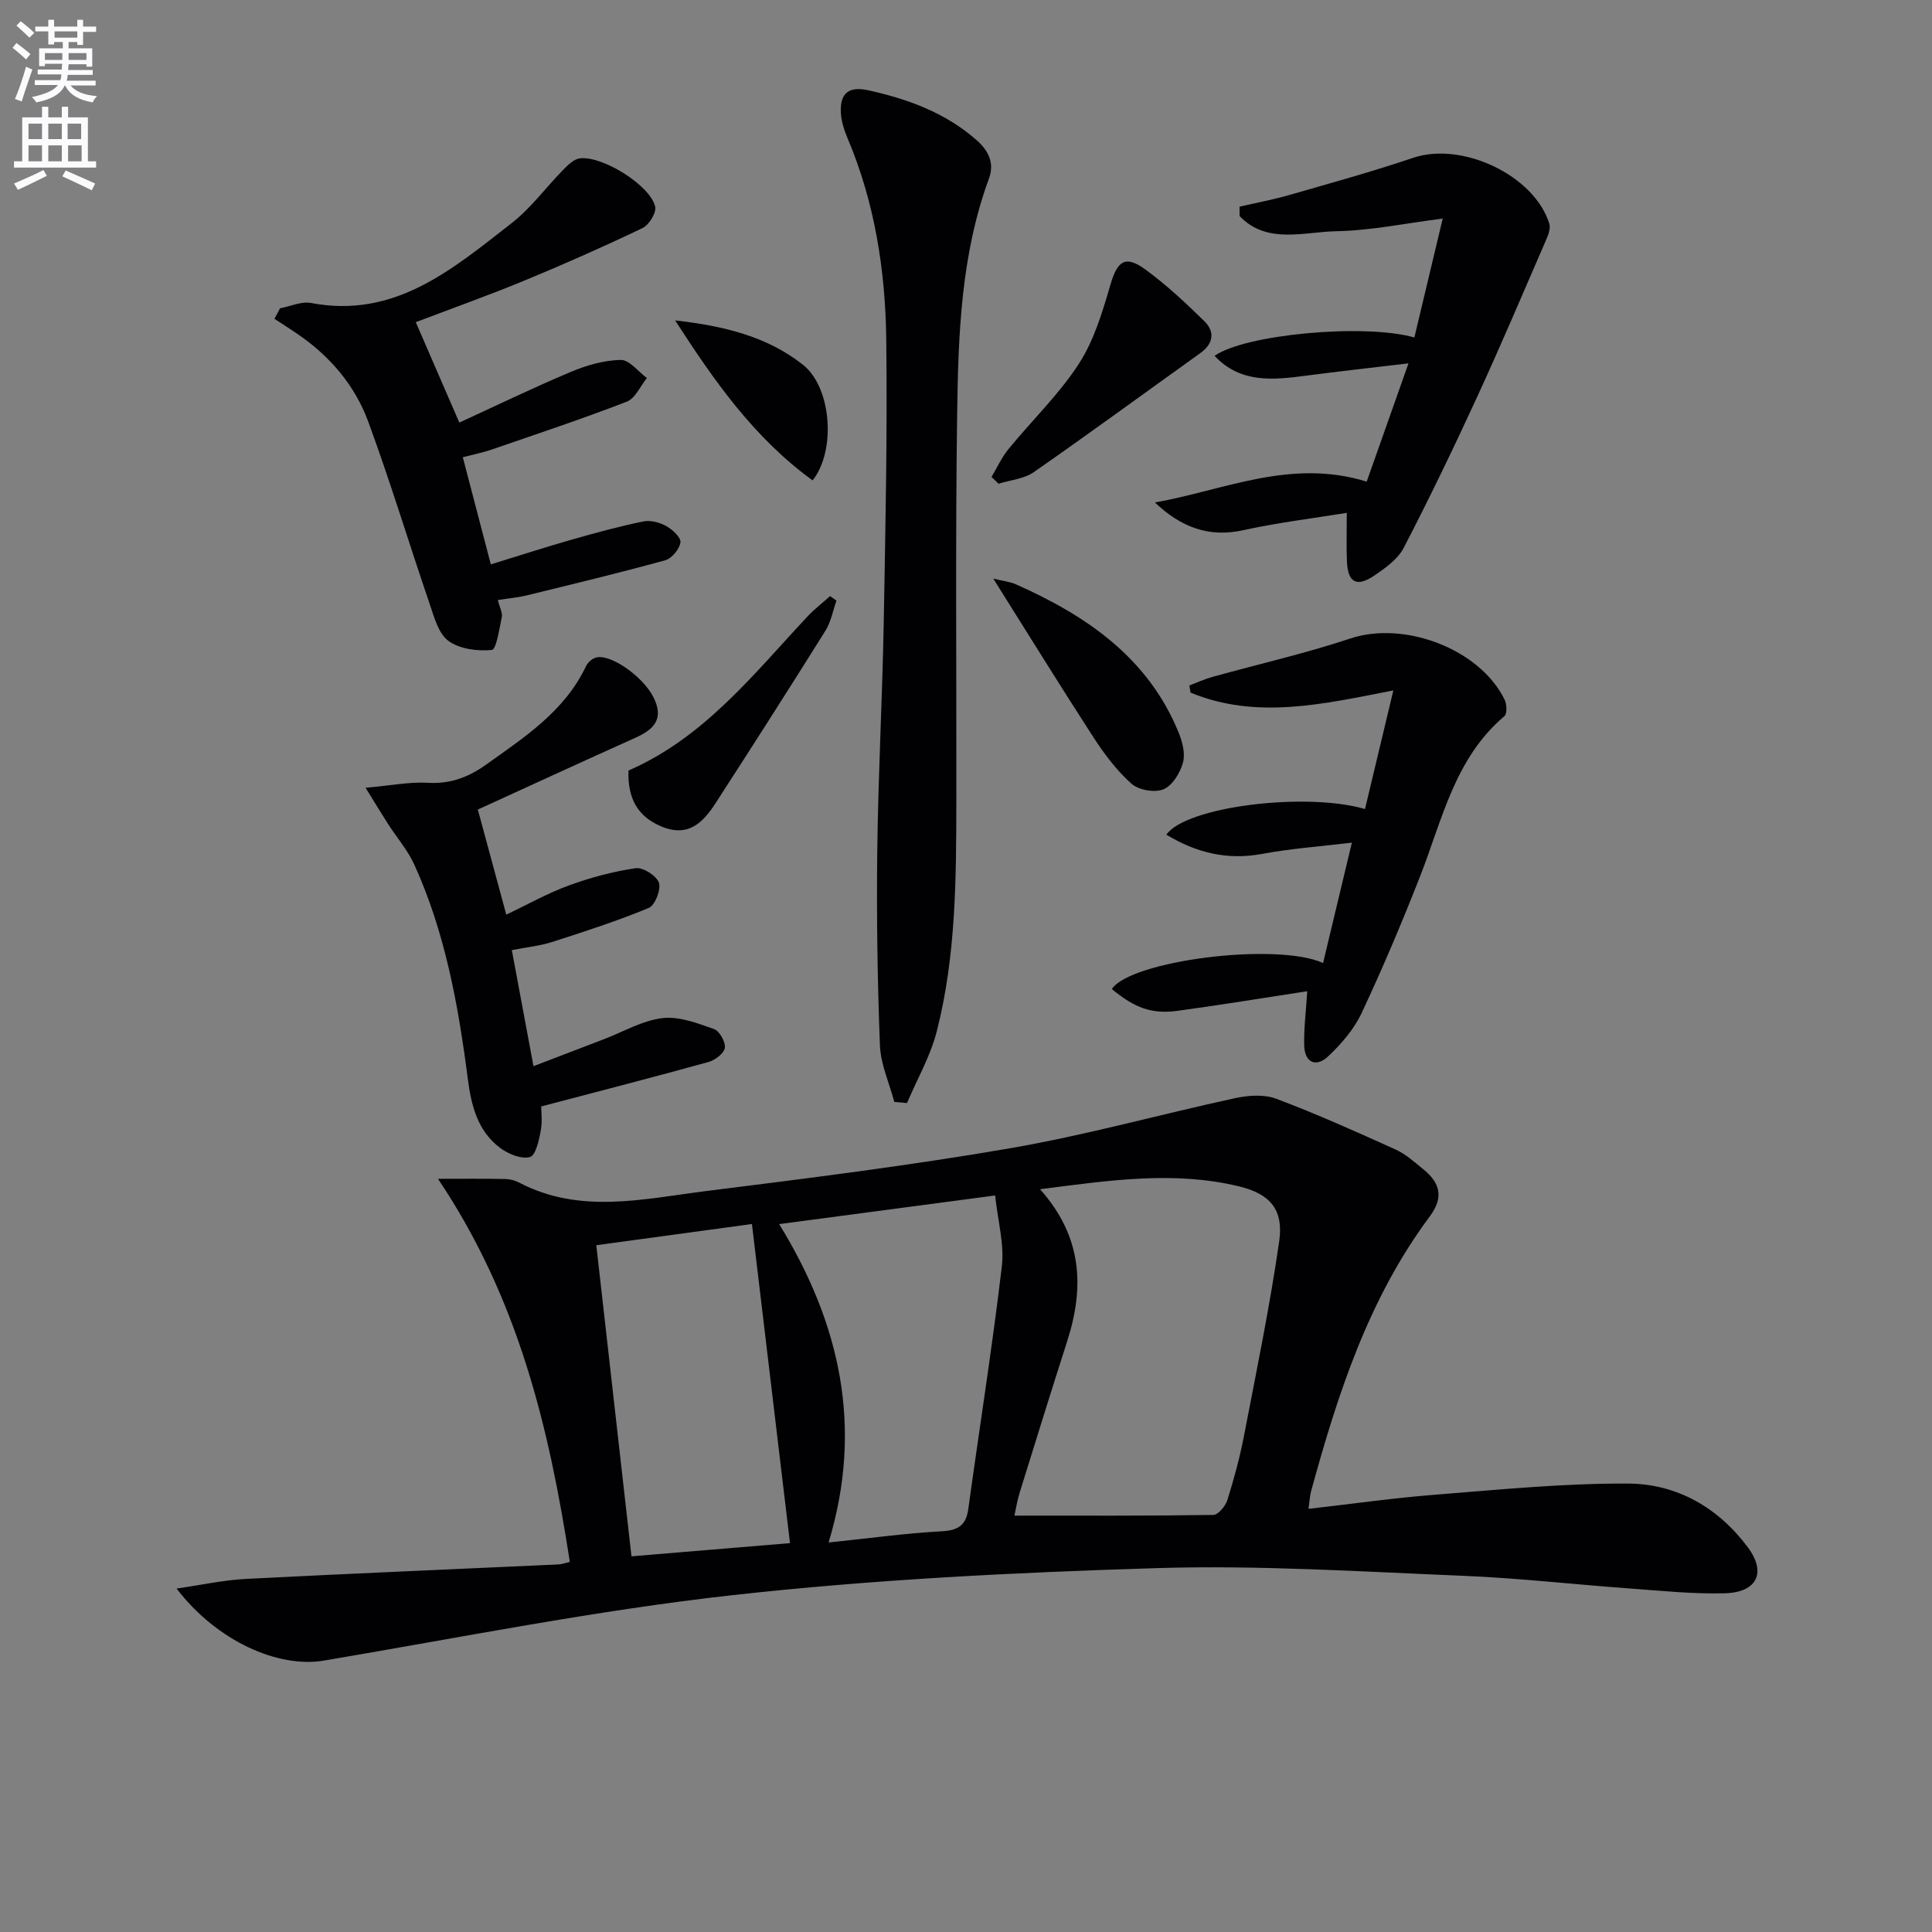
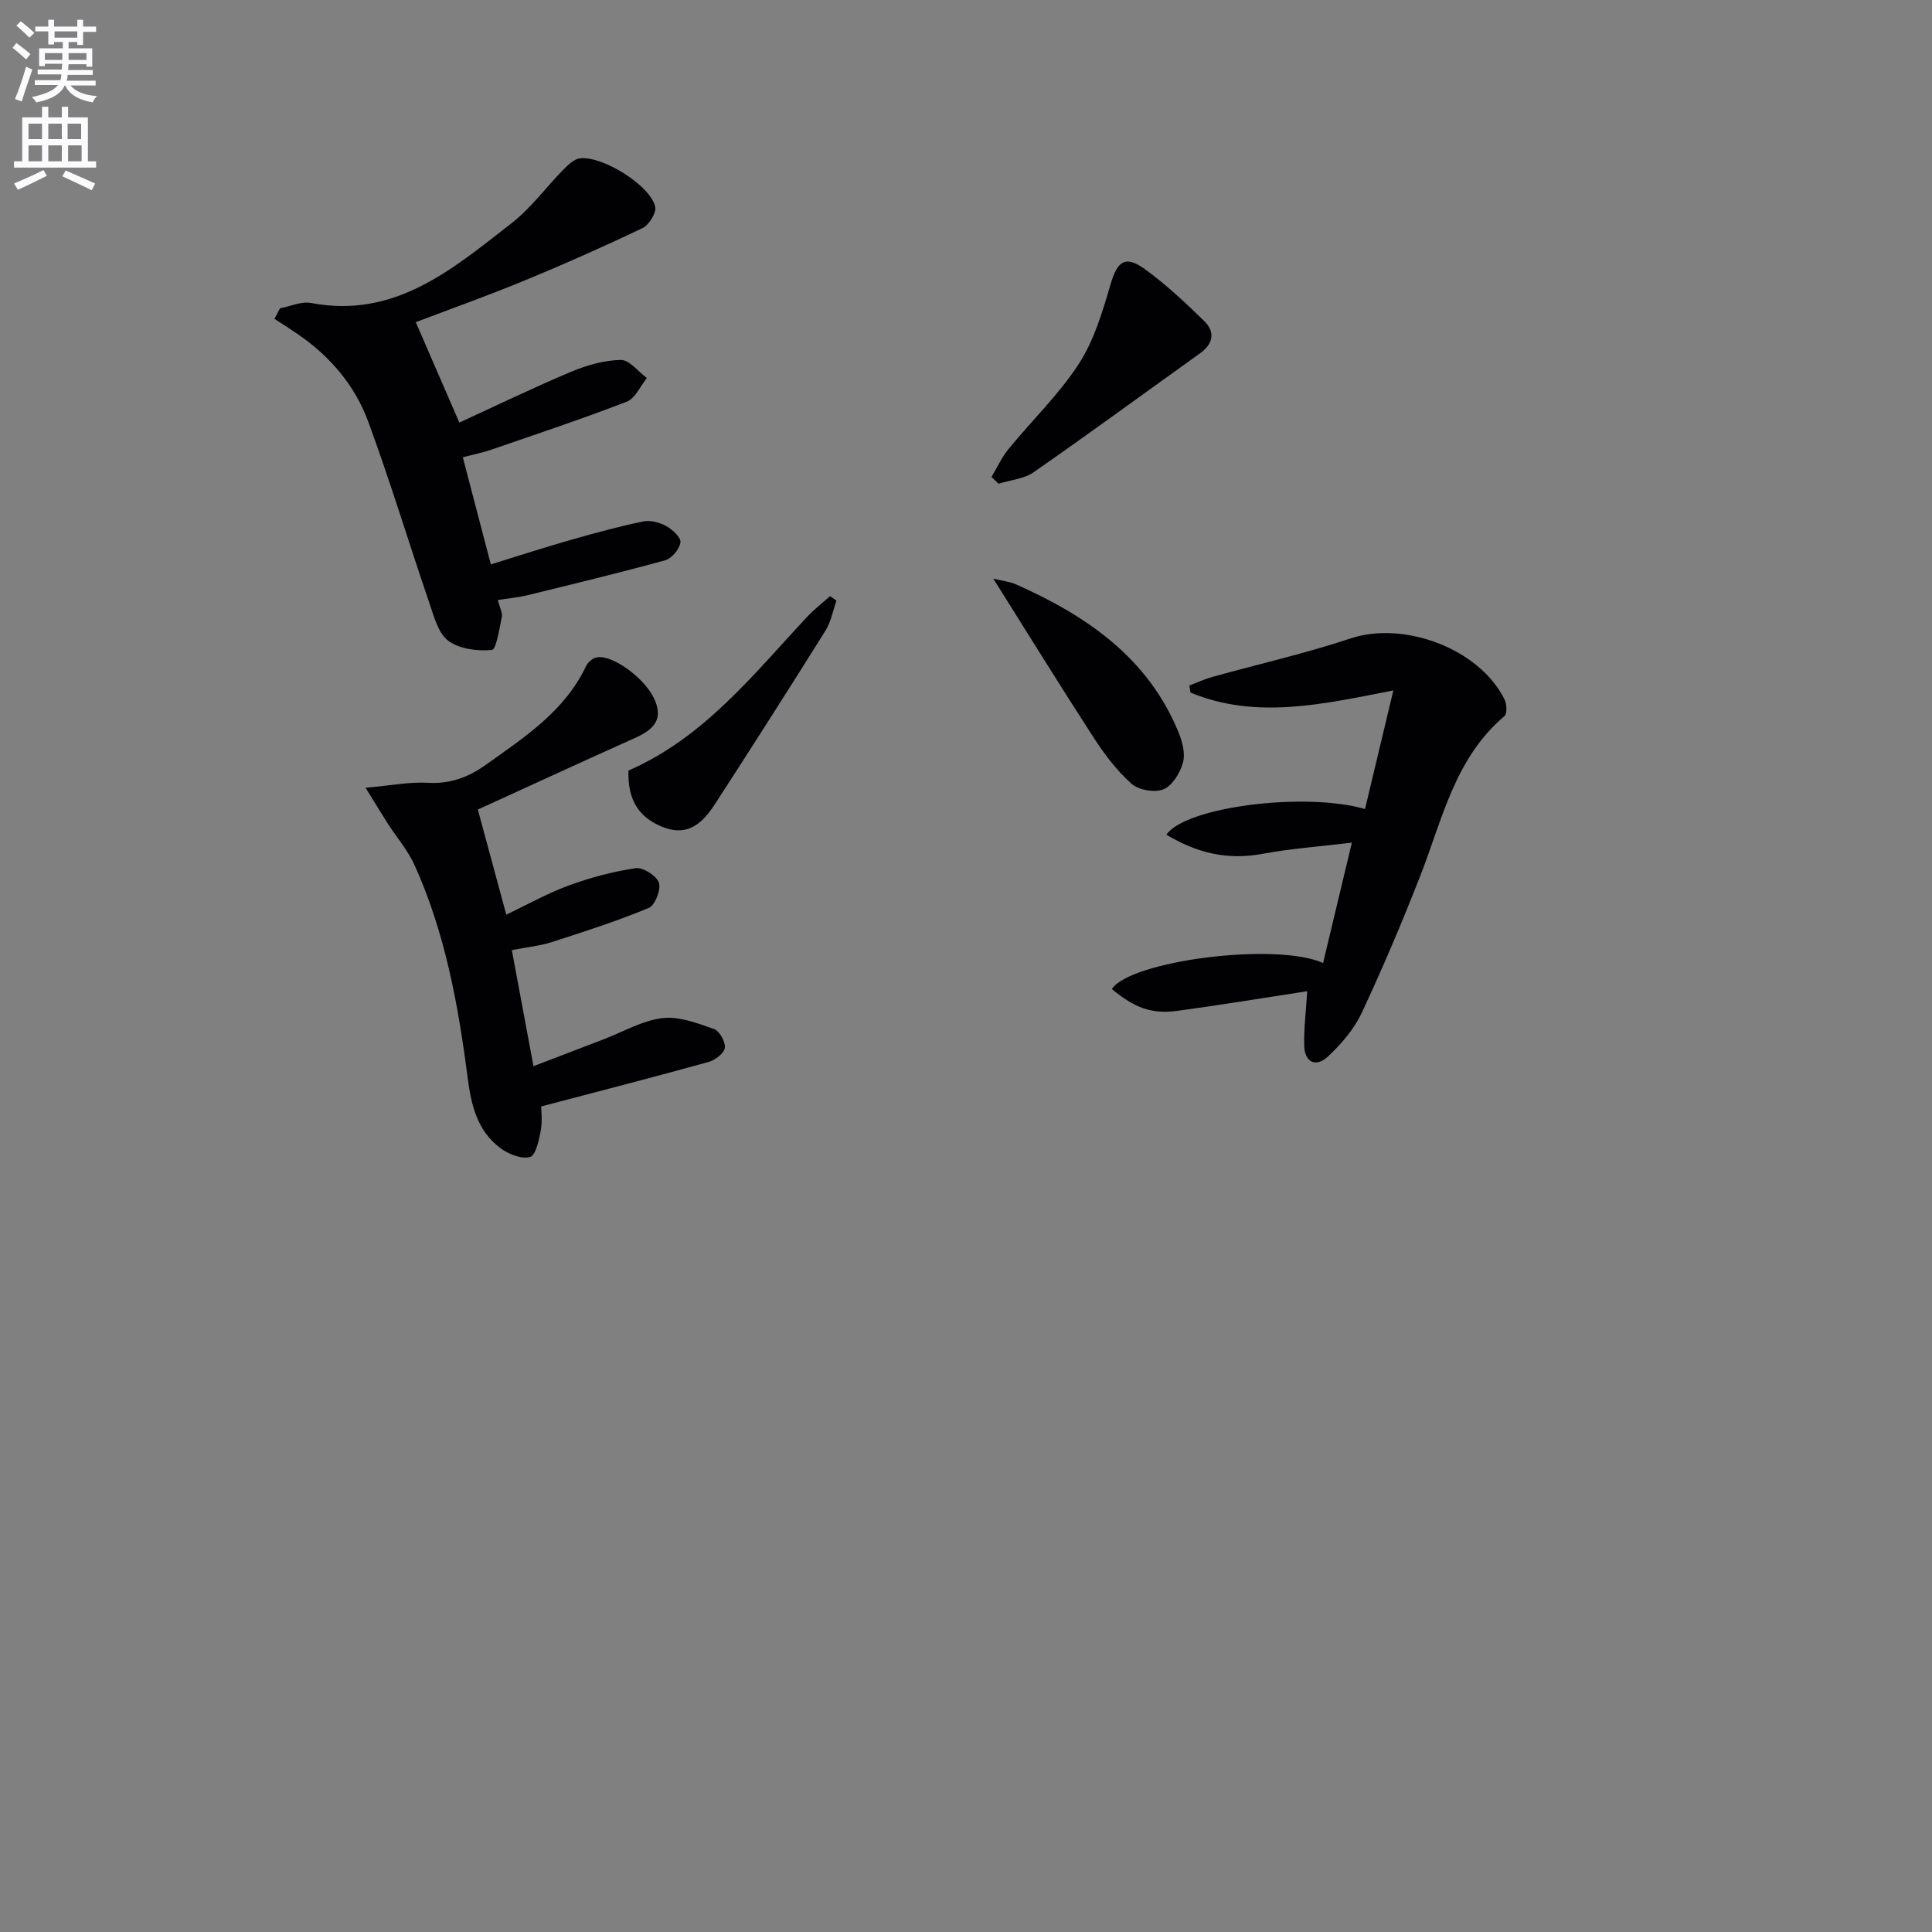
<svg xmlns="http://www.w3.org/2000/svg" enable-background="new 0 0 400 400" viewBox="0 0 400 400">
  <rect x="0" y="0" width="400" height="400" fill="#808080" stroke="none" />
  <path d="m2.6 9.9.8-1c.9.7 1.9 1.4 2.9 2.3l-.9 1.1c-1.1-1-2-1.8-2.8-2.4zm.5 10.6c.9-2.1 1.6-4.3 2.3-6.7.4.2.8.4 1.3.6-.7 2.1-1.5 4.3-2.2 6.6zm.3-15.2.9-.9c1 .8 2 1.6 2.8 2.4l-1 1c-.9-.9-1.8-1.7-2.7-2.5zm12.6-1.2h1.2v1.4h2.7v1.1h-2.7v2.7h-1.2v-.6h-1.8v1.3h4.9v3.8h-1.2v-.5h-3.7c0 .4-.1.9-.1 1.2h5.1v1h-5.2c0 .5-.1.9-.2 1.2h6v1h-5.2c1.1 1.3 2.9 2 5.5 2.2-.4.4-.7.8-.9 1.3-2.9-.5-4.8-1.6-5.7-3.5h-.1c-.8 1.7-2.7 2.9-5.9 3.5-.2-.4-.6-.8-.9-1.1 2.8-.6 4.6-1.4 5.4-2.5h-4.8v-1h5.3c.1-.3.2-.7.2-1.2h-4.9v-1h5c0-.4 0-.8.1-1.2h-3.6v.5h-1.2v-3.7h4.9v-1.3h-1.8v.5h-1.2v-2.7h-2.7v-1h2.7v-1.4h1.2v1.4h4.8zm-6.7 8.3h3.6c0-.4 0-.9 0-1.4h-3.6zm1.9-4.6h4.8v-1.3h-4.7v1.3zm6.7 3.2h-3.7v1.4h3.7z" fill="#fbfafc" />
  <path d="m8.7 22.1h1.3v2.2h2.8v-2.2h1.3v2.2h4.1v9.1h1.7v1.3h-17v-1.3h1.7v-9.1h4.1zm.3 13.1.7 1.2c-1.8.9-3.8 1.9-6 2.9-.2-.4-.5-.8-.8-1.3 2.3-1 4.4-1.9 6.1-2.8zm-3.1-6.4h2.8v-3.2h-2.8zm0 4.6h2.8v-3.3h-2.8zm4.1-4.6h2.8v-3.2h-2.8zm0 4.6h2.8v-3.3h-2.8zm3.6 1.9c2.1.9 4.1 1.8 6.1 2.7l-.7 1.4c-2.2-1.1-4.2-2-6.1-2.9zm3.2-9.7h-2.8v3.2h2.8zm-2.7 7.8h2.8v-3.3h-2.8z" fill="#fbfafc" />
  <g fill="#010104">
-     <path d="m270.91 312.39c9.05-1.03 17.75-2.27 26.49-2.95 13.25-1.04 26.53-2.37 39.79-2.28 10.01.07 18.56 4.98 24.68 13.19 3.89 5.21 1.95 9.34-4.77 9.52-6.62.18-13.27-.53-19.9-1.01-11.44-.83-22.85-2.14-34.3-2.61-21.11-.86-42.27-2.23-63.35-1.59-29.39.9-58.85 2.36-88.05 5.62-28.31 3.16-56.34 8.79-84.46 13.53-9.5 1.6-22.22-4.09-30.48-14.92 5.14-.74 9.71-1.75 14.31-1.99 21.59-1.11 43.18-2.01 64.77-3 .63-.03 1.25-.27 2.34-.52-4.29-27.67-10.6-54.45-27.3-79.32 5.67 0 9.82-.05 13.96.04.97.02 2.02.31 2.88.76 12.56 6.56 25.63 3.38 38.5 1.76 21.09-2.65 42.2-5.28 63.13-8.89 15.66-2.7 31.03-7.01 46.58-10.37 2.73-.59 6-.82 8.51.13 8.37 3.15 16.55 6.82 24.71 10.51 2.08.94 3.87 2.57 5.68 4.04 3.45 2.79 4.4 5.76 1.4 9.79-12.66 16.98-19.05 36.72-24.56 56.82-.27.92-.3 1.92-.56 3.74zm-55.58-66.17c8.77 9.81 9.2 20.28 5.64 31.4-3.34 10.42-6.59 20.87-9.83 31.32-.56 1.82-.86 3.72-1.11 4.85 13.95 0 27.57.07 41.17-.14 1.02-.02 2.53-1.84 2.92-3.09 1.38-4.42 2.6-8.92 3.47-13.47 2.57-13.32 5.31-26.63 7.25-40.05.95-6.56-1.83-9.86-8.33-11.42-13.45-3.25-26.87-1.24-41.18.6zm-54.01 7.22c12.71 20.68 17.43 42.17 10.23 65.92 8.55-.89 15.95-1.92 23.38-2.32 3.44-.19 5.08-1.21 5.55-4.65 2.3-16.74 4.96-33.43 6.94-50.2.54-4.58-.83-9.4-1.39-14.68-15.21 2.02-29.57 3.92-44.71 5.93zm-30.58 68.78c11.35-.95 22.34-1.86 32.82-2.73-2.66-22.31-5.26-44.1-7.88-66.07-11.03 1.5-21.47 2.93-32.22 4.39 2.45 21.68 4.83 42.73 7.28 64.41z" />
-     <path d="m185.16 228.14c-1.04-3.9-2.83-7.78-2.98-11.72-.52-13.43-.71-26.88-.55-40.32.19-15.63 1.04-31.25 1.33-46.88.36-19.62.77-39.25.53-58.86-.17-14.32-2.37-28.43-8.03-41.79-.7-1.66-1.28-3.48-1.37-5.25-.2-4.11 1.71-5.51 5.71-4.62 8.21 1.82 15.93 4.63 22.38 10.3 2.48 2.18 3.75 4.77 2.58 7.95-5.79 15.73-6.36 32.21-6.59 48.62-.38 26.8-.12 53.62-.17 80.42-.03 15.96-.07 31.96-4.05 47.53-1.31 5.14-4.07 9.91-6.17 14.86-.88-.09-1.75-.17-2.62-.24z" />
    <path d="m103.07 124.23c.41 1.63 1.01 2.66.82 3.54-.5 2.42-1.15 6.72-2.06 6.8-2.99.28-6.71-.19-9.01-1.9-2.09-1.55-2.96-5.01-3.91-7.78-4.28-12.52-8.11-25.21-12.68-37.62-2.75-7.46-7.87-13.48-14.51-18.04-1.61-1.11-3.26-2.15-4.9-3.22.39-.73.77-1.45 1.16-2.18 2.14-.4 4.41-1.48 6.41-1.1 17.38 3.31 29.33-7.04 41.5-16.5 4.02-3.12 7.12-7.41 10.72-11.08.97-.98 2.19-2.2 3.41-2.36 4.66-.62 14.64 5.61 15.63 10 .28 1.26-1.28 3.79-2.62 4.43-8.07 3.86-16.26 7.49-24.53 10.9-7.35 3.04-14.85 5.7-22.42 8.58 2.99 6.88 5.85 13.48 9.02 20.79 7.52-3.45 15.23-7.19 23.12-10.51 3.24-1.36 6.85-2.4 10.31-2.46 1.78-.03 3.6 2.42 5.4 3.75-1.37 1.68-2.4 4.21-4.16 4.89-9.23 3.57-18.63 6.69-27.98 9.92-1.71.59-3.5.94-5.97 1.59 1.9 7.27 3.76 14.38 5.8 22.18 5.75-1.77 11.19-3.54 16.69-5.11 4.91-1.4 9.86-2.75 14.86-3.78 1.48-.31 3.38.19 4.74.94 1.3.72 3.11 2.39 2.97 3.39-.19 1.39-1.79 3.33-3.16 3.71-9.55 2.63-19.2 4.95-28.83 7.31-1.75.41-3.55.56-5.82.92z" />
-     <path d="m256.63 42.79c3.43-.79 6.9-1.44 10.28-2.41 8.59-2.47 17.22-4.85 25.68-7.71 10.07-3.4 25.02 3.57 28.17 13.61.29.91-.13 2.18-.55 3.14-4.74 10.94-9.4 21.92-14.38 32.75-4.84 10.52-9.87 20.95-15.19 31.23-1.21 2.35-3.78 4.18-6.07 5.74-3.67 2.5-5.51 1.49-5.7-2.87-.14-3.12-.03-6.24-.03-10.09-6.93 1.13-14.26 2.01-21.43 3.59-7.18 1.58-12.93-.64-18.3-5.74 14.3-2.52 28.1-9.19 43.85-4.31 2.64-7.47 5.47-15.48 8.65-24.49-7.67.91-14.37 1.65-21.06 2.53-6.86.9-13.66 1.69-19.08-4.08 6.07-4.39 30.78-6.79 41.36-3.81 1.91-8.02 3.82-16.02 5.87-24.62-7.67.97-14.82 2.48-22 2.62-6.76.13-14.4 2.77-20.05-3.13-.01-.66-.01-1.31-.02-1.95z" />
    <path d="m270.65 205.22c-9.24 1.41-18.03 2.87-26.86 4.06-5.38.73-8.88-.62-13.6-4.51 3.83-5.85 33.98-9.77 43.74-5.39 1.9-7.95 3.78-15.79 5.96-24.92-6.61.8-12.63 1.22-18.52 2.32-7.28 1.36-13.66-.21-19.88-3.97 3.95-5.78 28.74-8.9 41.12-5.31 1.9-7.94 3.79-15.85 5.87-24.56-14.48 2.83-28.35 6.1-42 .45-.08-.49-.15-.98-.23-1.47 1.58-.6 3.13-1.32 4.76-1.77 9.54-2.66 19.23-4.85 28.61-7.97 11.09-3.68 26.72 2.13 31.89 12.67.47.95.55 2.93-.04 3.42-10.28 8.71-12.85 21.38-17.42 33.07-3.75 9.58-7.77 19.08-12.14 28.4-1.58 3.36-4.21 6.41-6.95 8.98-2.45 2.3-4.83 1.34-4.94-2.25-.09-3.46.36-6.93.63-11.25z" />
    <path d="m98.93 167.61c1.97 7.27 3.86 14.27 5.89 21.76 4.35-2.07 8.51-4.42 12.94-6.04 4.47-1.64 9.16-2.89 13.85-3.58 1.52-.22 4.33 1.57 4.81 3.01.47 1.42-.8 4.68-2.11 5.22-6.53 2.71-13.29 4.89-20.04 7.06-2.49.8-5.15 1.05-8.3 1.67 1.45 7.78 2.86 15.35 4.48 24.03 5.2-1.99 9.91-3.8 14.62-5.6 4.02-1.54 7.94-3.86 12.09-4.35 3.44-.41 7.23 1.05 10.66 2.26 1.14.4 2.42 2.66 2.25 3.89-.16 1.14-2.01 2.55-3.37 2.93-11.26 3.12-22.57 6.03-34.66 9.21 0 .76.29 2.93-.08 4.98-.36 2-1.06 5.18-2.24 5.49-1.78.48-4.46-.61-6.14-1.86-4.72-3.53-6.01-8.78-6.74-14.43-1.96-15.17-4.68-30.2-11.06-44.25-1.35-2.97-3.58-5.53-5.37-8.31-1.38-2.15-2.7-4.33-4.72-7.6 5.19-.46 9.08-1.25 12.92-1.03 4.63.27 8.38-1.16 12.01-3.75 8-5.71 16.29-11.07 20.71-20.4.33-.69 1.06-1.37 1.77-1.68 2.87-1.25 9.95 3.71 12.16 8.05 2.3 4.53.17 6.71-3.71 8.46-10.72 4.81-21.4 9.73-32.62 14.86z" />
    <path d="m205.28 98.75c1.16-1.94 2.11-4.06 3.53-5.79 4.83-5.91 10.43-11.28 14.55-17.63 3.15-4.85 4.89-10.74 6.54-16.38 1.42-4.86 3.02-6.2 7.13-3.23 4.39 3.18 8.4 6.95 12.29 10.75 2.29 2.24 1.91 4.7-.85 6.67-11.48 8.21-22.86 16.56-34.45 24.62-2.01 1.4-4.83 1.62-7.28 2.39-.49-.47-.97-.93-1.46-1.4z" />
    <path d="m205.65 119.8c1.91.47 3.42.62 4.73 1.2 14.59 6.49 27.28 15.14 33.63 30.63.79 1.93 1.43 4.39.91 6.27-.59 2.12-2.19 4.76-4.04 5.52-1.81.74-5.14.16-6.62-1.16-3.05-2.72-5.61-6.13-7.86-9.59-6.94-10.71-13.64-21.57-20.75-32.87z" />
    <path d="m130.12 159.53c15.61-6.79 25.82-19.87 37-31.83 1.45-1.55 3.15-2.86 4.74-4.28.44.31.88.63 1.32.94-.74 2.08-1.13 4.39-2.28 6.22-7.48 11.95-15.07 23.84-22.73 35.68-2.64 4.08-5.73 7.25-11.41 4.78-4.54-1.97-6.85-5.5-6.64-11.51z" />
-     <path d="m168.24 99.46c-12.25-8.9-20.49-20.79-28.46-33.12 9.81 1.1 19.04 3.25 26.53 9.24 5.86 4.69 6.81 17.75 1.93 23.88z" />
  </g>
</svg>